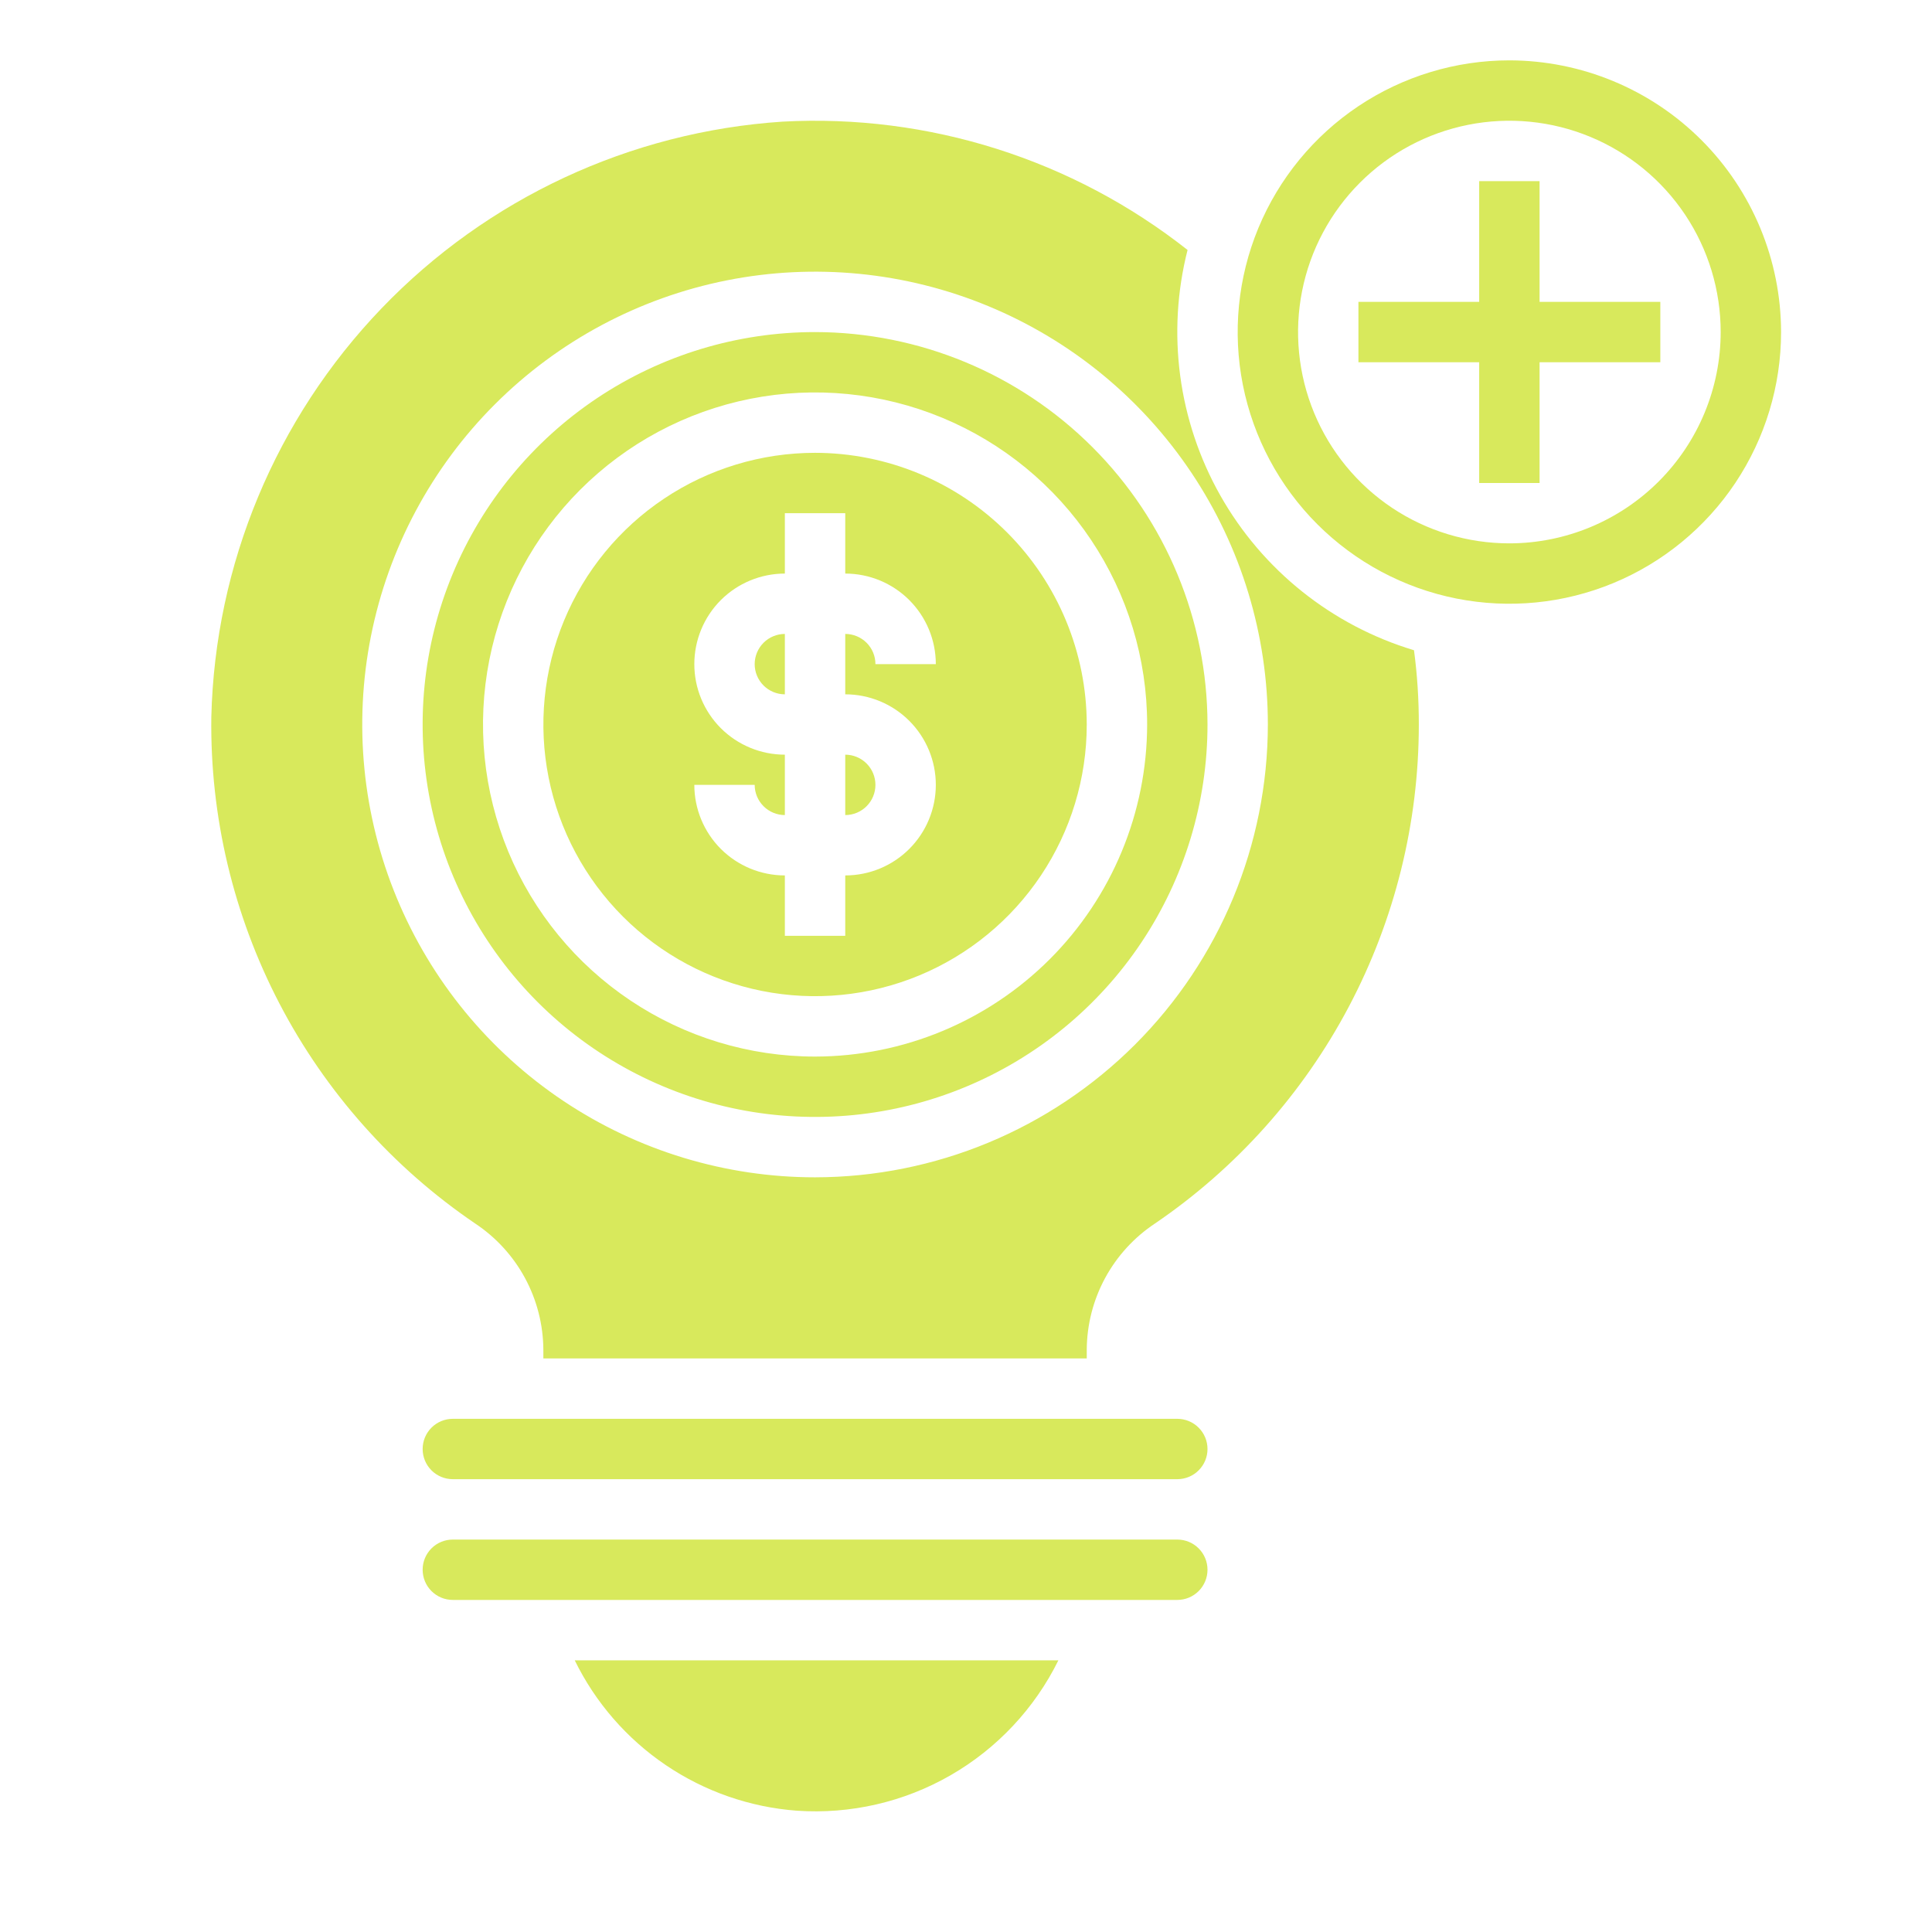
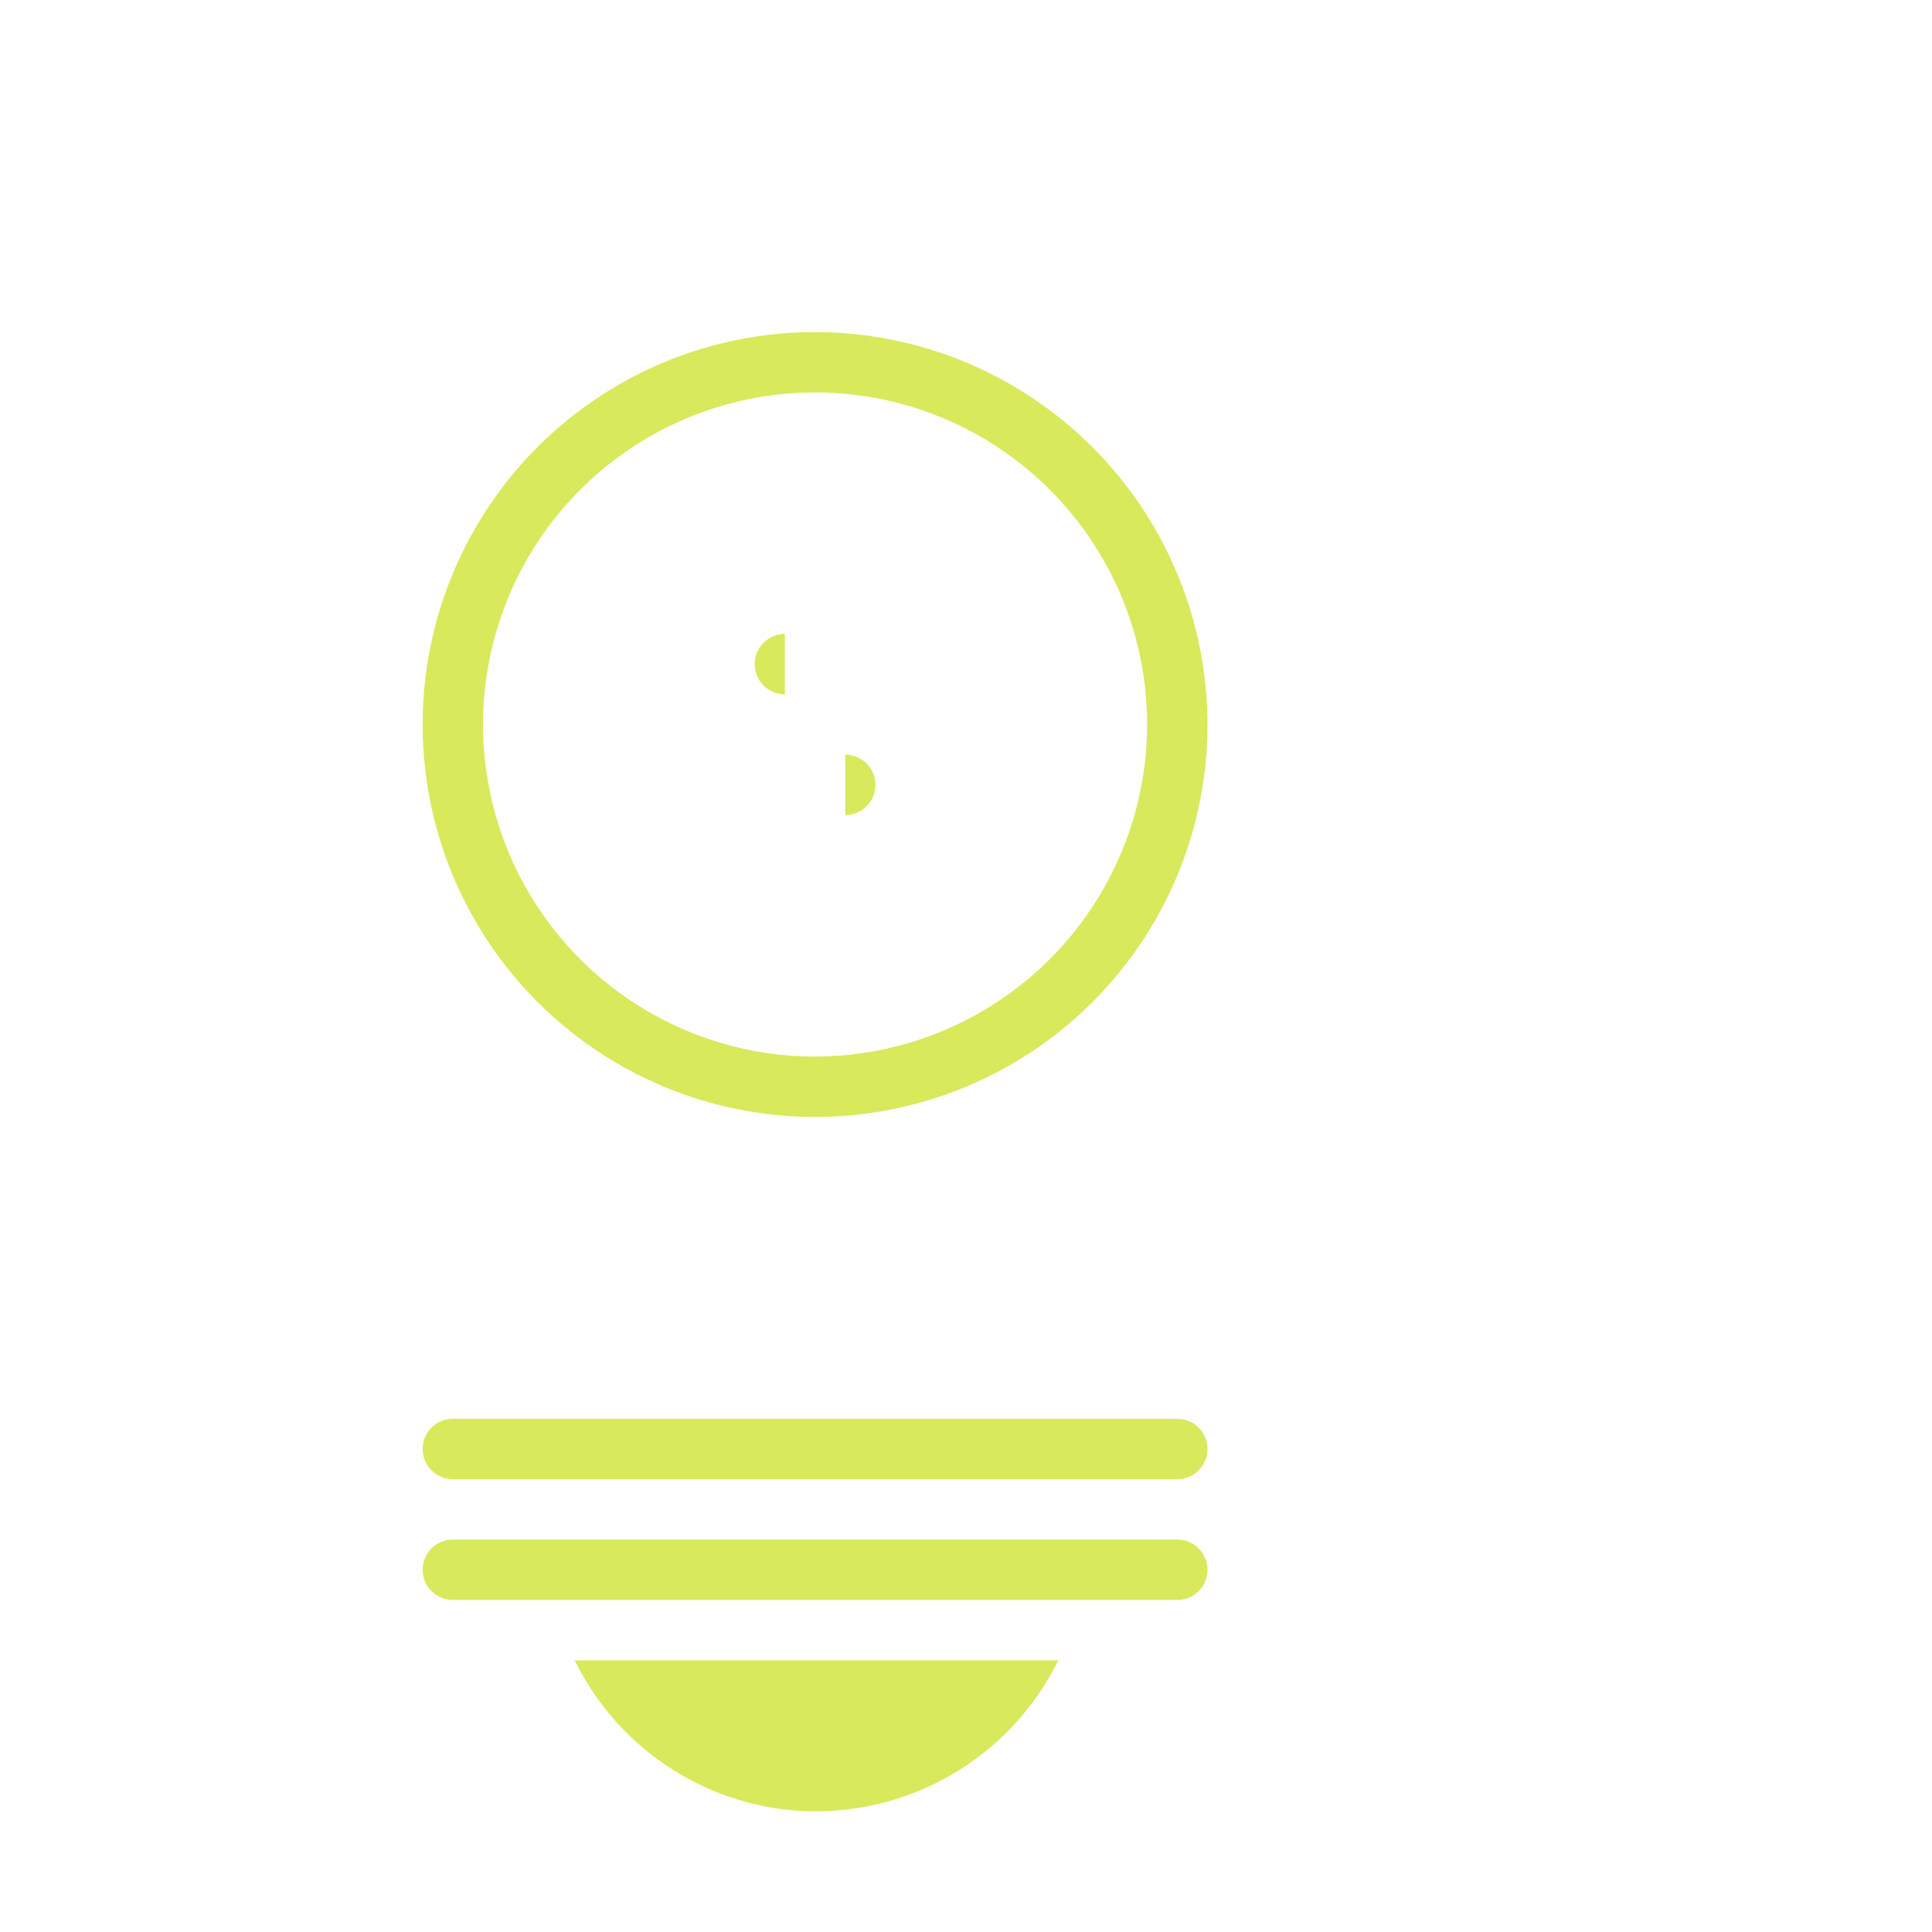
<svg xmlns="http://www.w3.org/2000/svg" width="50" height="50" viewBox="0 0 50 50" fill="none">
  <path d="M21.875 21.094C22.082 21.094 22.281 21.011 22.427 20.865C22.574 20.718 22.656 20.52 22.656 20.312C22.656 20.105 22.574 19.907 22.427 19.76C22.281 19.614 22.082 19.531 21.875 19.531V21.094Z" fill="#D8E95C" />
  <path d="M19.531 17.188C19.531 17.395 19.614 17.593 19.76 17.74C19.907 17.886 20.105 17.969 20.312 17.969V16.406C20.105 16.406 19.907 16.489 19.76 16.635C19.614 16.782 19.531 16.98 19.531 17.188Z" fill="#D8E95C" />
  <path d="M10.938 37.5C10.938 37.707 11.02 37.906 11.166 38.052C11.313 38.199 11.511 38.281 11.719 38.281H30.469C30.676 38.281 30.875 38.199 31.021 38.052C31.168 37.906 31.25 37.707 31.25 37.5C31.25 37.293 31.168 37.094 31.021 36.948C30.875 36.801 30.676 36.719 30.469 36.719H11.719C11.511 36.719 11.313 36.801 11.166 36.948C11.02 37.094 10.938 37.293 10.938 37.5Z" fill="#D8E95C" />
-   <path d="M21.094 11.719C19.703 11.719 18.344 12.131 17.187 12.904C16.031 13.676 15.13 14.774 14.598 16.059C14.066 17.344 13.926 18.758 14.198 20.122C14.469 21.486 15.139 22.738 16.122 23.722C17.105 24.705 18.358 25.375 19.722 25.646C21.086 25.917 22.5 25.778 23.785 25.246C25.069 24.714 26.167 23.813 26.94 22.656C27.713 21.5 28.125 20.141 28.125 18.75C28.123 16.886 27.381 15.099 26.063 13.78C24.745 12.462 22.958 11.721 21.094 11.719ZM24.219 20.312C24.219 20.934 23.972 21.53 23.532 21.97C23.093 22.409 22.497 22.656 21.875 22.656V24.219H20.312V22.656C19.691 22.656 19.095 22.409 18.655 21.97C18.216 21.53 17.969 20.934 17.969 20.312H19.531C19.531 20.52 19.614 20.718 19.76 20.865C19.907 21.011 20.105 21.094 20.312 21.094V19.531C19.691 19.531 19.095 19.284 18.655 18.845C18.216 18.405 17.969 17.809 17.969 17.188C17.969 16.566 18.216 15.97 18.655 15.53C19.095 15.091 19.691 14.844 20.312 14.844V13.281H21.875V14.844C22.497 14.844 23.093 15.091 23.532 15.53C23.972 15.97 24.219 16.566 24.219 17.188H22.656C22.656 16.98 22.574 16.782 22.427 16.635C22.281 16.489 22.082 16.406 21.875 16.406V17.969C22.497 17.969 23.093 18.216 23.532 18.655C23.972 19.095 24.219 19.691 24.219 20.312Z" fill="#D8E95C" />
  <path d="M31.25 40.625C31.25 40.418 31.168 40.219 31.021 40.073C30.875 39.926 30.676 39.844 30.469 39.844H11.719C11.511 39.844 11.313 39.926 11.166 40.073C11.02 40.219 10.938 40.418 10.938 40.625C10.938 40.832 11.02 41.031 11.166 41.177C11.313 41.324 11.511 41.406 11.719 41.406H30.469C30.676 41.406 30.875 41.324 31.021 41.177C31.168 41.031 31.25 40.832 31.25 40.625Z" fill="#D8E95C" />
-   <path d="M36.594 16.828C34.47 16.189 32.675 14.755 31.583 12.825C30.492 10.895 30.187 8.618 30.734 6.469C27.76 4.124 24.032 2.943 20.25 3.148C16.308 3.409 12.606 5.133 9.871 7.984C7.136 10.835 5.565 14.605 5.469 18.555C5.434 21.134 6.04 23.682 7.231 25.97C8.423 28.257 10.163 30.214 12.297 31.664C12.836 32.022 13.28 32.507 13.587 33.076C13.895 33.646 14.058 34.282 14.062 34.93V35.156H28.125V34.93C28.129 34.282 28.292 33.646 28.6 33.076C28.908 32.507 29.351 32.022 29.891 31.664C31.995 30.231 33.717 28.305 34.907 26.054C36.097 23.803 36.719 21.296 36.719 18.75C36.72 18.107 36.679 17.465 36.594 16.828ZM21.094 30.469C18.776 30.469 16.51 29.781 14.583 28.494C12.656 27.206 11.154 25.376 10.267 23.235C9.38 21.093 9.148 18.737 9.6 16.464C10.052 14.191 11.168 12.102 12.807 10.464C14.446 8.825 16.534 7.709 18.808 7.256C21.081 6.804 23.437 7.036 25.578 7.923C27.72 8.81 29.55 10.312 30.837 12.239C32.125 14.166 32.812 16.432 32.812 18.75C32.809 21.857 31.573 24.835 29.376 27.032C27.179 29.229 24.201 30.465 21.094 30.469Z" fill="#D8E95C" />
  <path d="M20.625 46.861C22.012 46.956 23.395 46.637 24.6 45.944C25.804 45.251 26.776 44.215 27.391 42.969H14.874C15.409 44.063 16.222 44.998 17.231 45.681C18.24 46.364 19.41 46.771 20.625 46.861Z" fill="#D8E95C" />
  <path d="M21.094 8.594C19.085 8.594 17.121 9.189 15.451 10.305C13.781 11.421 12.479 13.008 11.711 14.863C10.942 16.719 10.741 18.761 11.133 20.731C11.524 22.701 12.492 24.511 13.912 25.932C15.333 27.352 17.142 28.319 19.112 28.711C21.082 29.103 23.125 28.902 24.98 28.133C26.836 27.364 28.422 26.063 29.538 24.392C30.654 22.722 31.25 20.759 31.25 18.75C31.247 16.057 30.176 13.476 28.272 11.572C26.368 9.668 23.786 8.597 21.094 8.594ZM21.094 27.344C19.394 27.344 17.733 26.84 16.319 25.895C14.906 24.951 13.805 23.609 13.154 22.039C12.504 20.468 12.334 18.741 12.665 17.073C12.997 15.406 13.815 13.875 15.017 12.673C16.219 11.471 17.75 10.653 19.417 10.321C21.084 9.99 22.812 10.16 24.382 10.81C25.953 11.461 27.295 12.562 28.239 13.976C29.183 15.389 29.688 17.05 29.688 18.75C29.685 21.028 28.779 23.213 27.168 24.824C25.556 26.435 23.372 27.341 21.094 27.344Z" fill="#D8E95C" />
-   <path d="M39.062 1.562C37.672 1.562 36.312 1.975 35.156 2.747C34 3.52 33.099 4.618 32.566 5.903C32.034 7.188 31.895 8.602 32.166 9.965C32.438 11.329 33.107 12.582 34.091 13.566C35.074 14.549 36.327 15.219 37.691 15.49C39.055 15.761 40.468 15.622 41.753 15.09C43.038 14.558 44.136 13.656 44.909 12.5C45.681 11.344 46.094 9.984 46.094 8.594C46.092 6.73 45.35 4.942 44.032 3.624C42.714 2.306 40.927 1.565 39.062 1.562ZM39.062 14.062C37.981 14.062 36.924 13.742 36.024 13.141C35.125 12.54 34.424 11.686 34.01 10.687C33.596 9.687 33.488 8.588 33.699 7.527C33.91 6.466 34.431 5.492 35.196 4.727C35.96 3.962 36.935 3.441 37.996 3.23C39.056 3.019 40.156 3.127 41.155 3.541C42.155 3.955 43.009 4.656 43.61 5.555C44.211 6.455 44.531 7.512 44.531 8.594C44.53 10.044 43.953 11.434 42.928 12.459C41.902 13.484 40.512 14.061 39.062 14.062Z" fill="#D8E95C" />
-   <path d="M39.844 7.812V4.688H38.281V7.812H35.156V9.375H38.281V12.5H39.844V9.375H42.969V7.812H39.844Z" fill="#D8E95C" />
</svg>